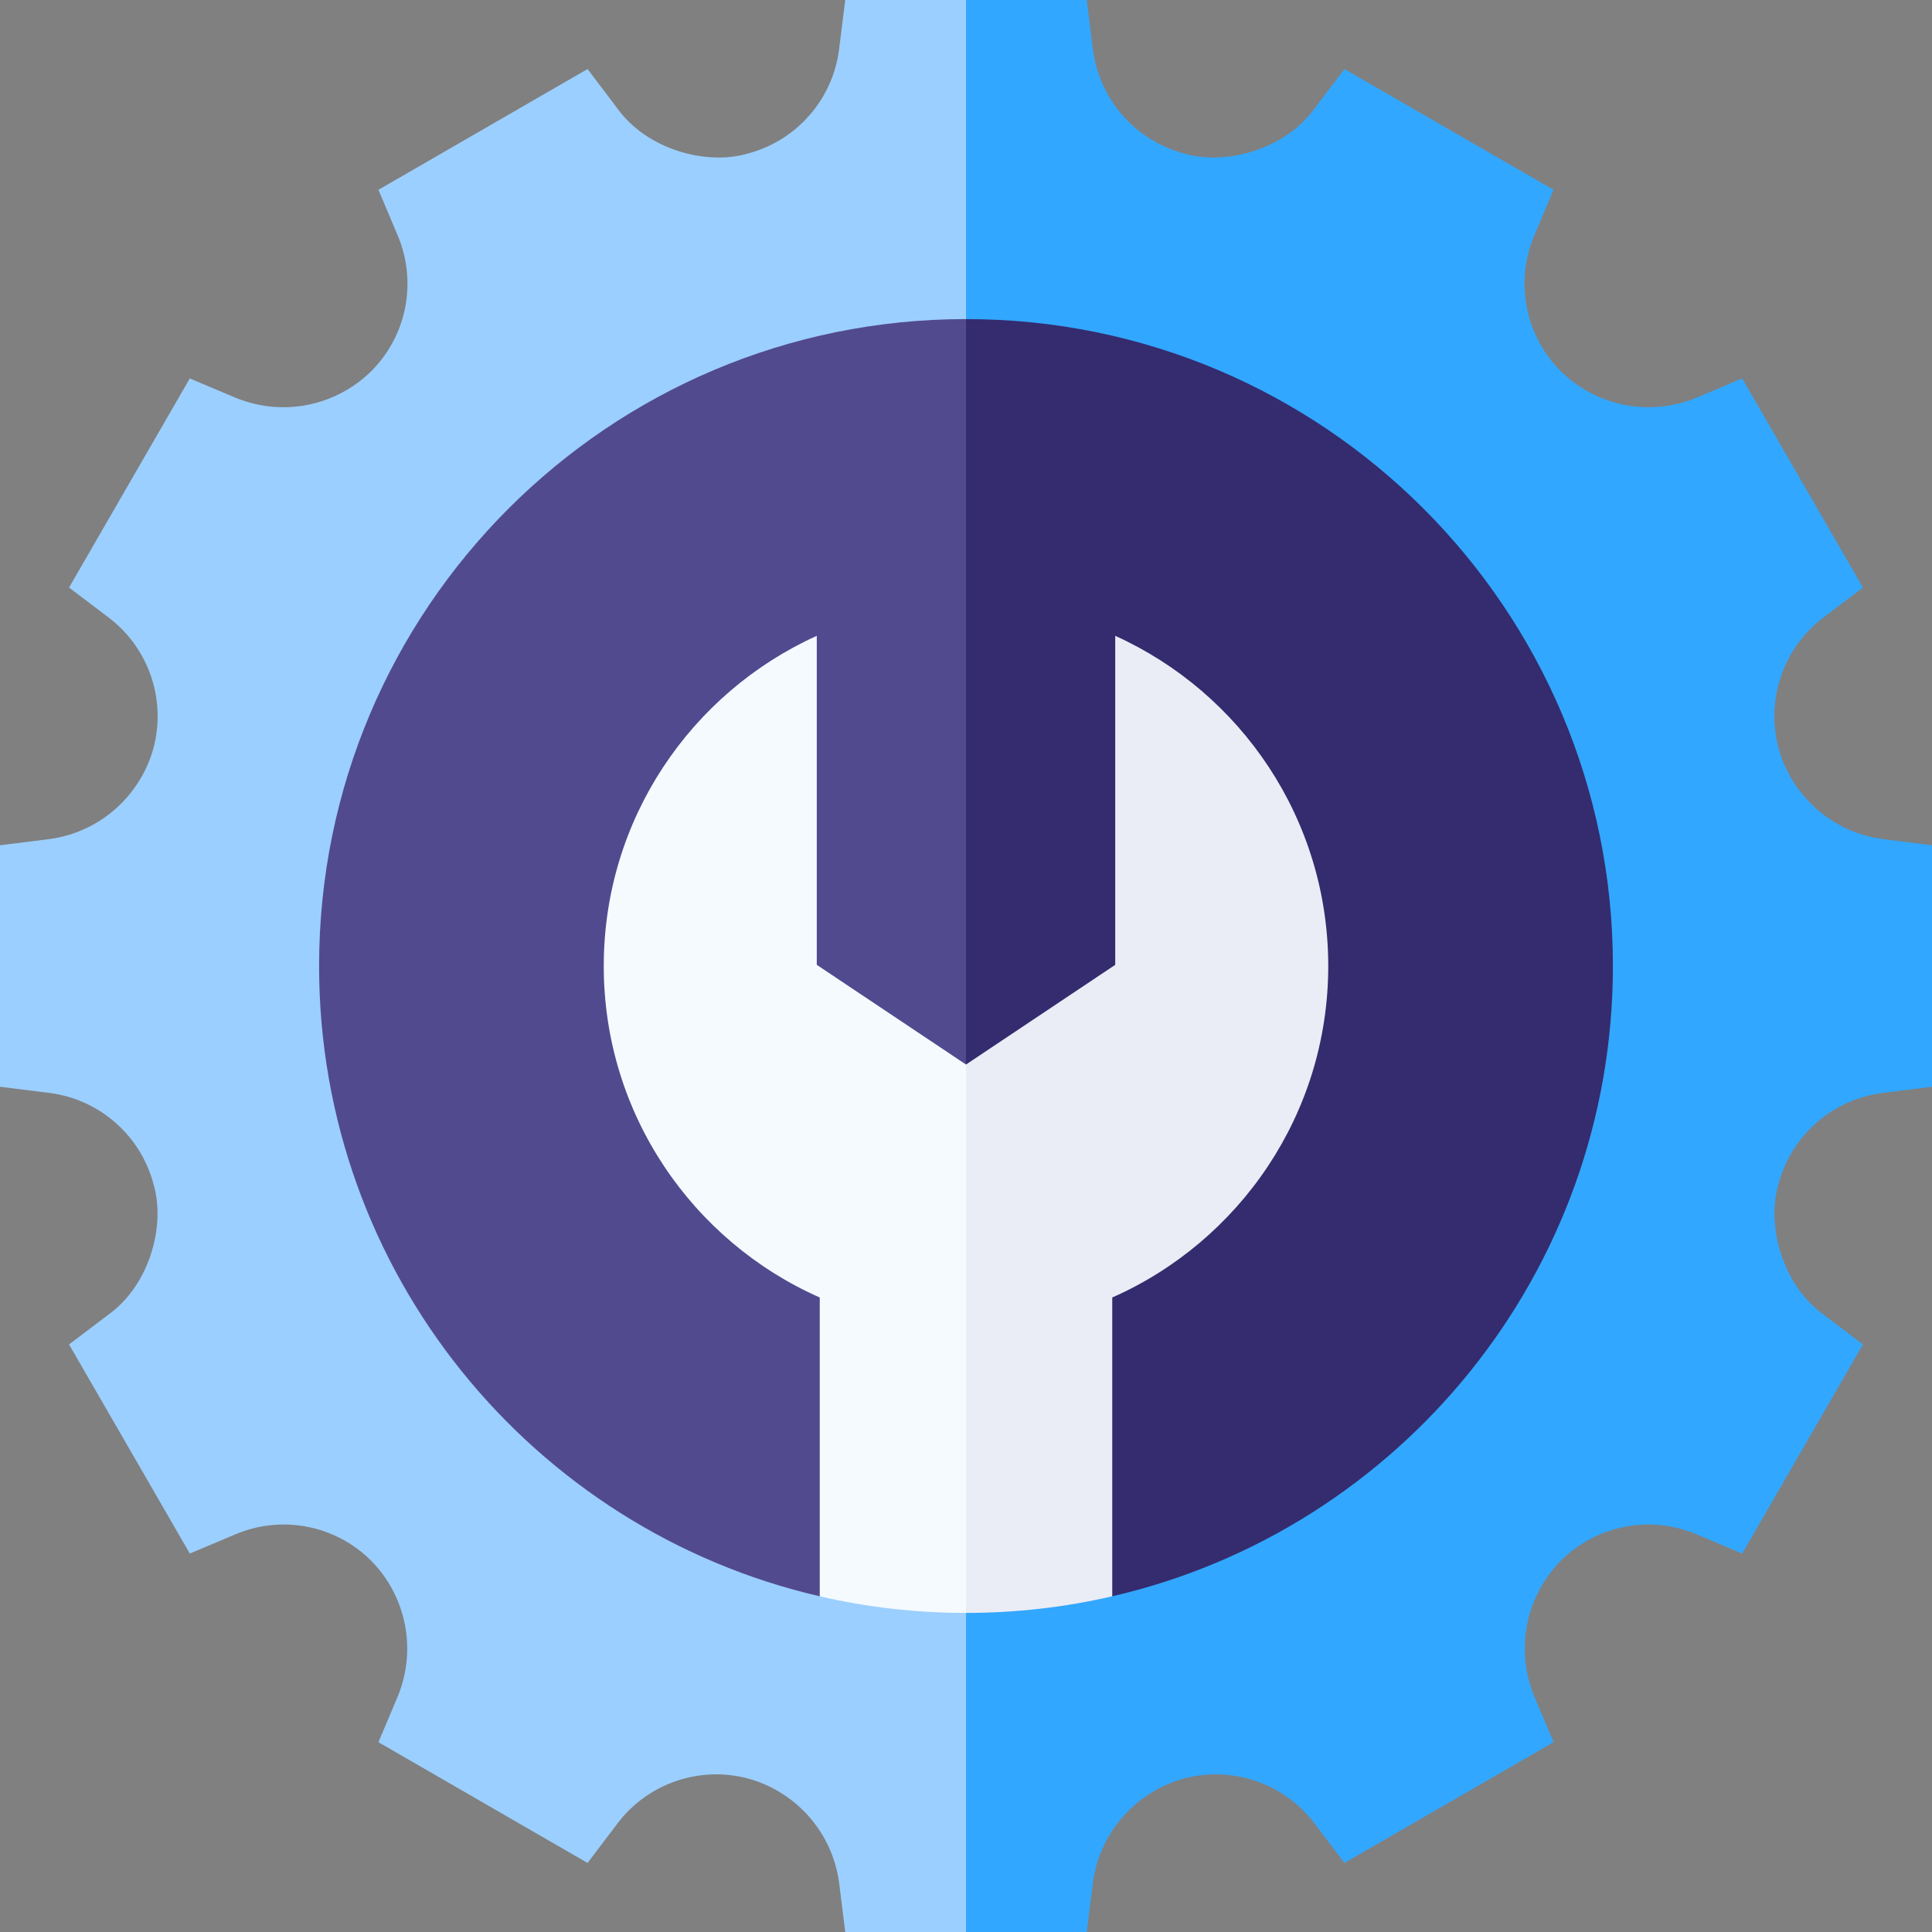
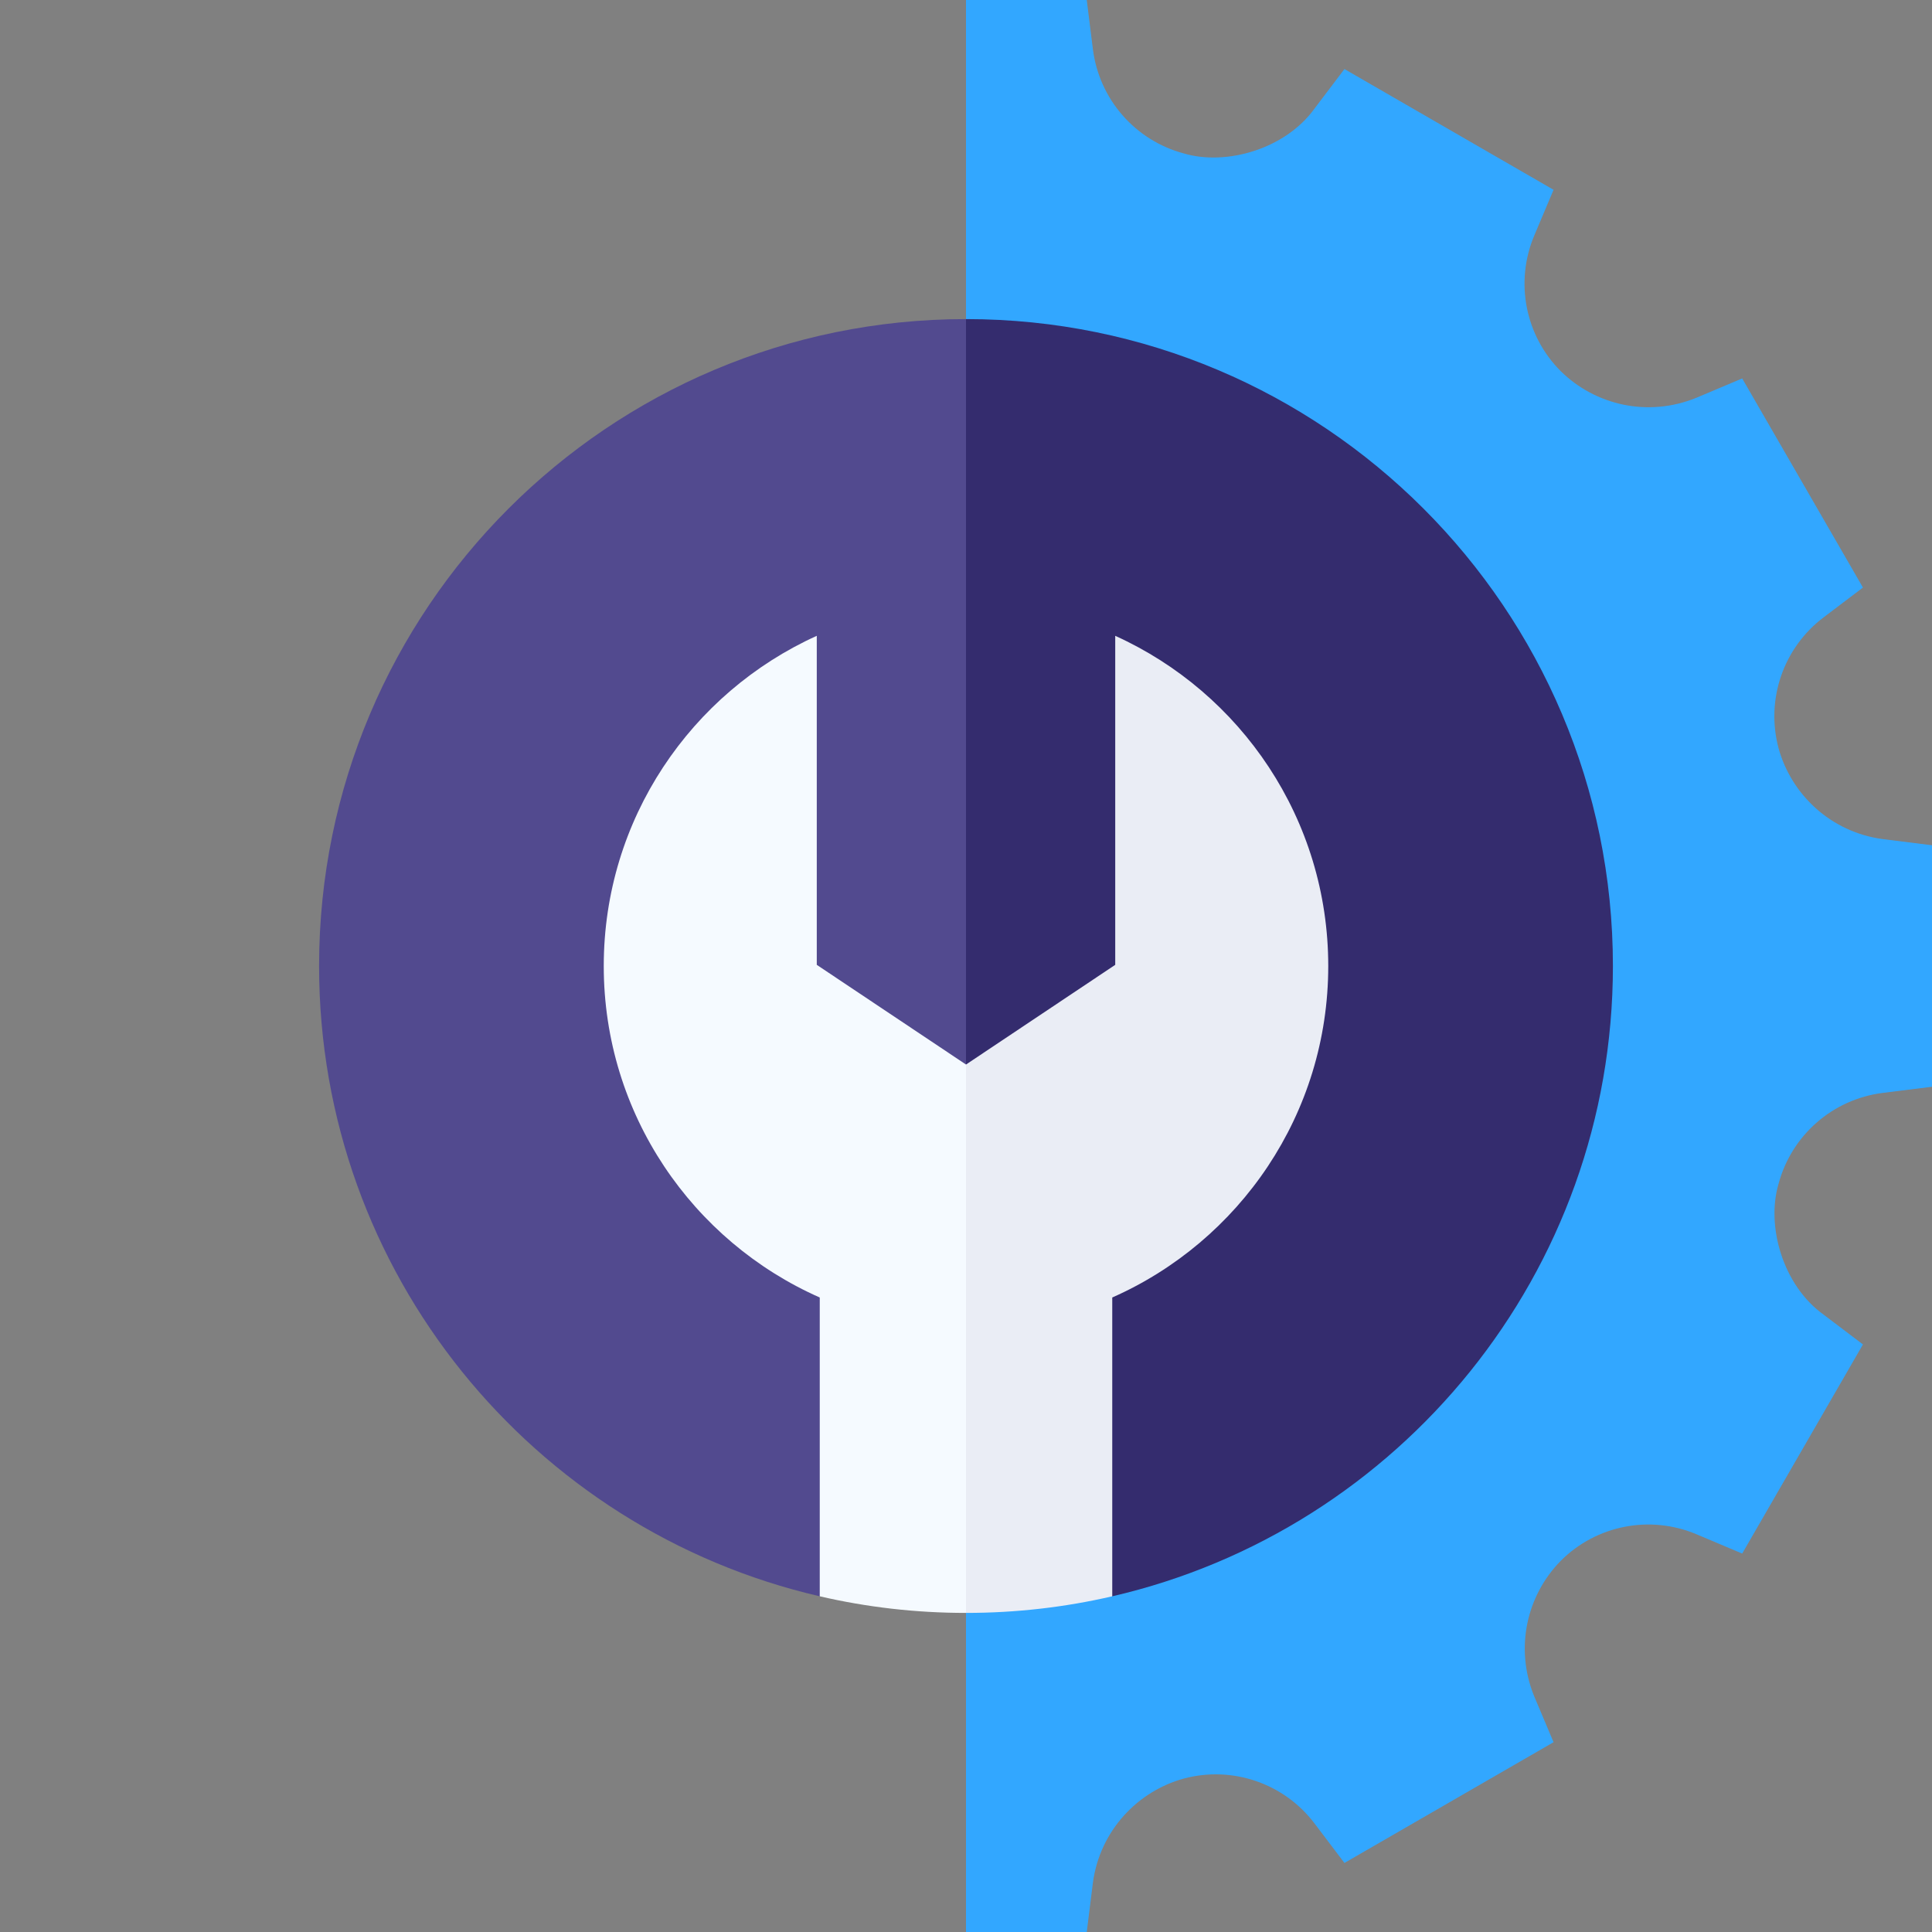
<svg xmlns="http://www.w3.org/2000/svg" width="50" height="50" viewBox="0 0 50 50" fill="none">
  <rect x="0" y="0" width="50" height="50" fill="#808080" stroke="none" />
  <g clip-path="url(#clip0_900_508)">
-     <path d="M21.875 0L21.716 1.272C21.554 2.566 20.624 3.634 19.363 3.971C18.276 4.295 16.74 3.865 15.98 2.809L15.206 1.787L9.794 4.912L10.294 6.097C10.8 7.298 10.529 8.686 9.607 9.607C8.713 10.487 7.35 10.806 6.097 10.294L4.912 9.794L1.787 15.206L2.809 15.98C3.848 16.767 4.308 18.105 3.971 19.363C3.649 20.544 2.633 21.535 1.272 21.716L0 21.875V28.125L1.272 28.284C2.566 28.446 3.634 29.376 3.971 30.637C4.295 31.724 3.865 33.26 2.809 34.02L1.787 34.794L4.912 40.206L6.097 39.706C7.298 39.2 8.686 39.471 9.607 40.393C10.487 41.287 10.806 42.65 10.294 43.903L9.794 45.088L15.206 48.213L15.98 47.191C16.767 46.152 18.105 45.692 19.363 46.029C20.544 46.351 21.535 47.367 21.716 48.727L21.875 50H25L27.183 25L25 0L21.875 0Z" fill="#9BCFFF" />
    <path d="M28.125 0L28.284 1.272C28.446 2.566 29.376 3.634 30.637 3.971C31.724 4.295 33.26 3.865 34.02 2.809L34.794 1.787L40.206 4.912L39.706 6.097C39.2 7.298 39.471 8.686 40.393 9.607C41.287 10.487 42.65 10.806 43.903 10.294L45.088 9.794L48.213 15.206L47.191 15.98C46.152 16.767 45.692 18.105 46.029 19.363C46.351 20.544 47.367 21.535 48.727 21.716L50 21.875V28.125L48.727 28.284C47.434 28.446 46.366 29.376 46.029 30.637C45.705 31.724 46.135 33.26 47.191 34.02L48.213 34.794L45.088 40.206L43.903 39.706C42.702 39.2 41.315 39.471 40.393 40.393C39.513 41.287 39.194 42.65 39.706 43.903L40.206 45.088L34.794 48.213L34.02 47.191C33.233 46.152 31.895 45.692 30.637 46.029C29.456 46.351 28.465 47.367 28.284 48.727L28.125 50H25V0L28.125 0Z" fill="#32A7FF" />
    <path d="M29.365 25L25 38.666L21.215 41.312C13.791 39.598 8.258 32.945 8.258 25C8.258 15.753 15.753 8.258 25 8.258L28.862 23.071L29.365 25Z" fill="#524A8F" />
    <path d="M41.742 25C41.742 32.945 36.209 39.598 28.785 41.312L25 38.666V8.258C34.247 8.258 41.742 15.753 41.742 25Z" fill="#342C6E" />
    <path d="M26.724 33.27L25 27.55L21.138 24.97V16.455C17.887 17.927 15.625 21.199 15.625 25C15.625 28.831 17.923 32.124 21.215 33.579V41.312C22.432 41.594 23.698 41.742 25 41.742L26.724 33.27Z" fill="#F5FAFF" />
    <path d="M34.375 25C34.375 28.831 32.077 32.124 28.785 33.579V41.312C27.568 41.594 26.302 41.742 25 41.742V27.55L28.862 24.97V16.455C32.113 17.927 34.375 21.199 34.375 25Z" fill="#EAEDF5" />
  </g>
  <defs>
    <clipPath id="clip0_900_508">
      <rect width="50" height="50" fill="white" />
    </clipPath>
  </defs>
</svg>